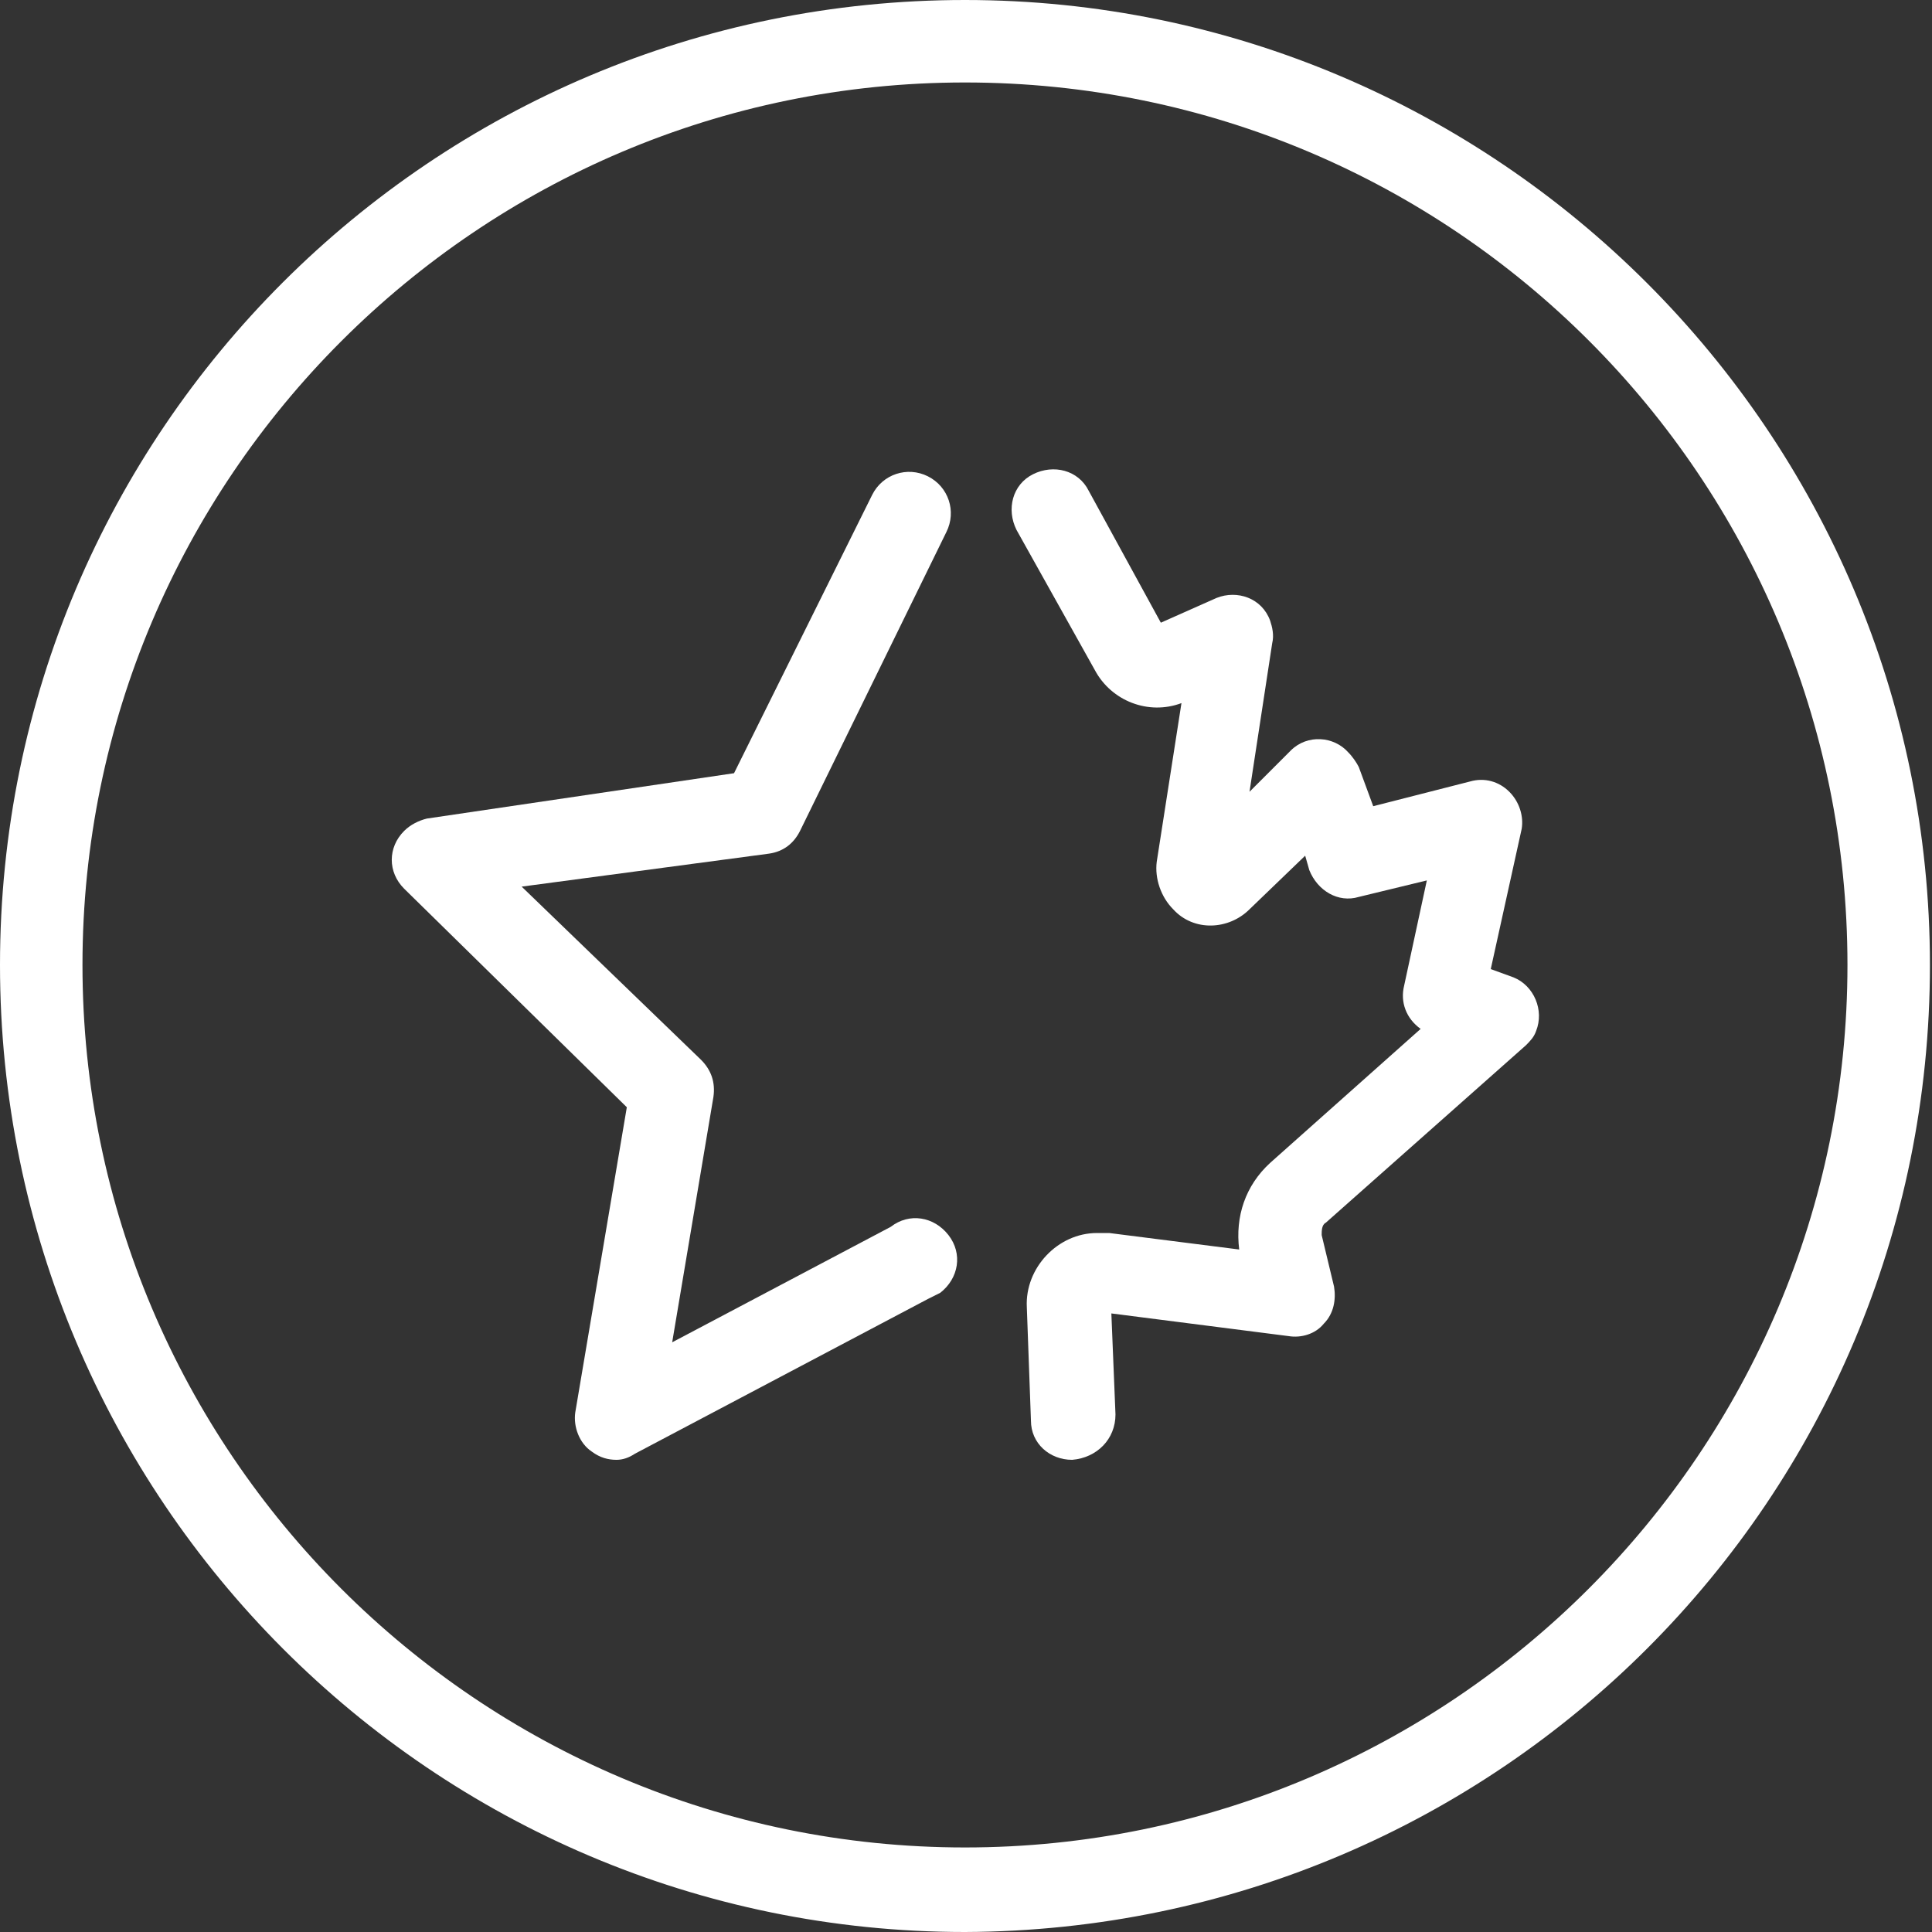
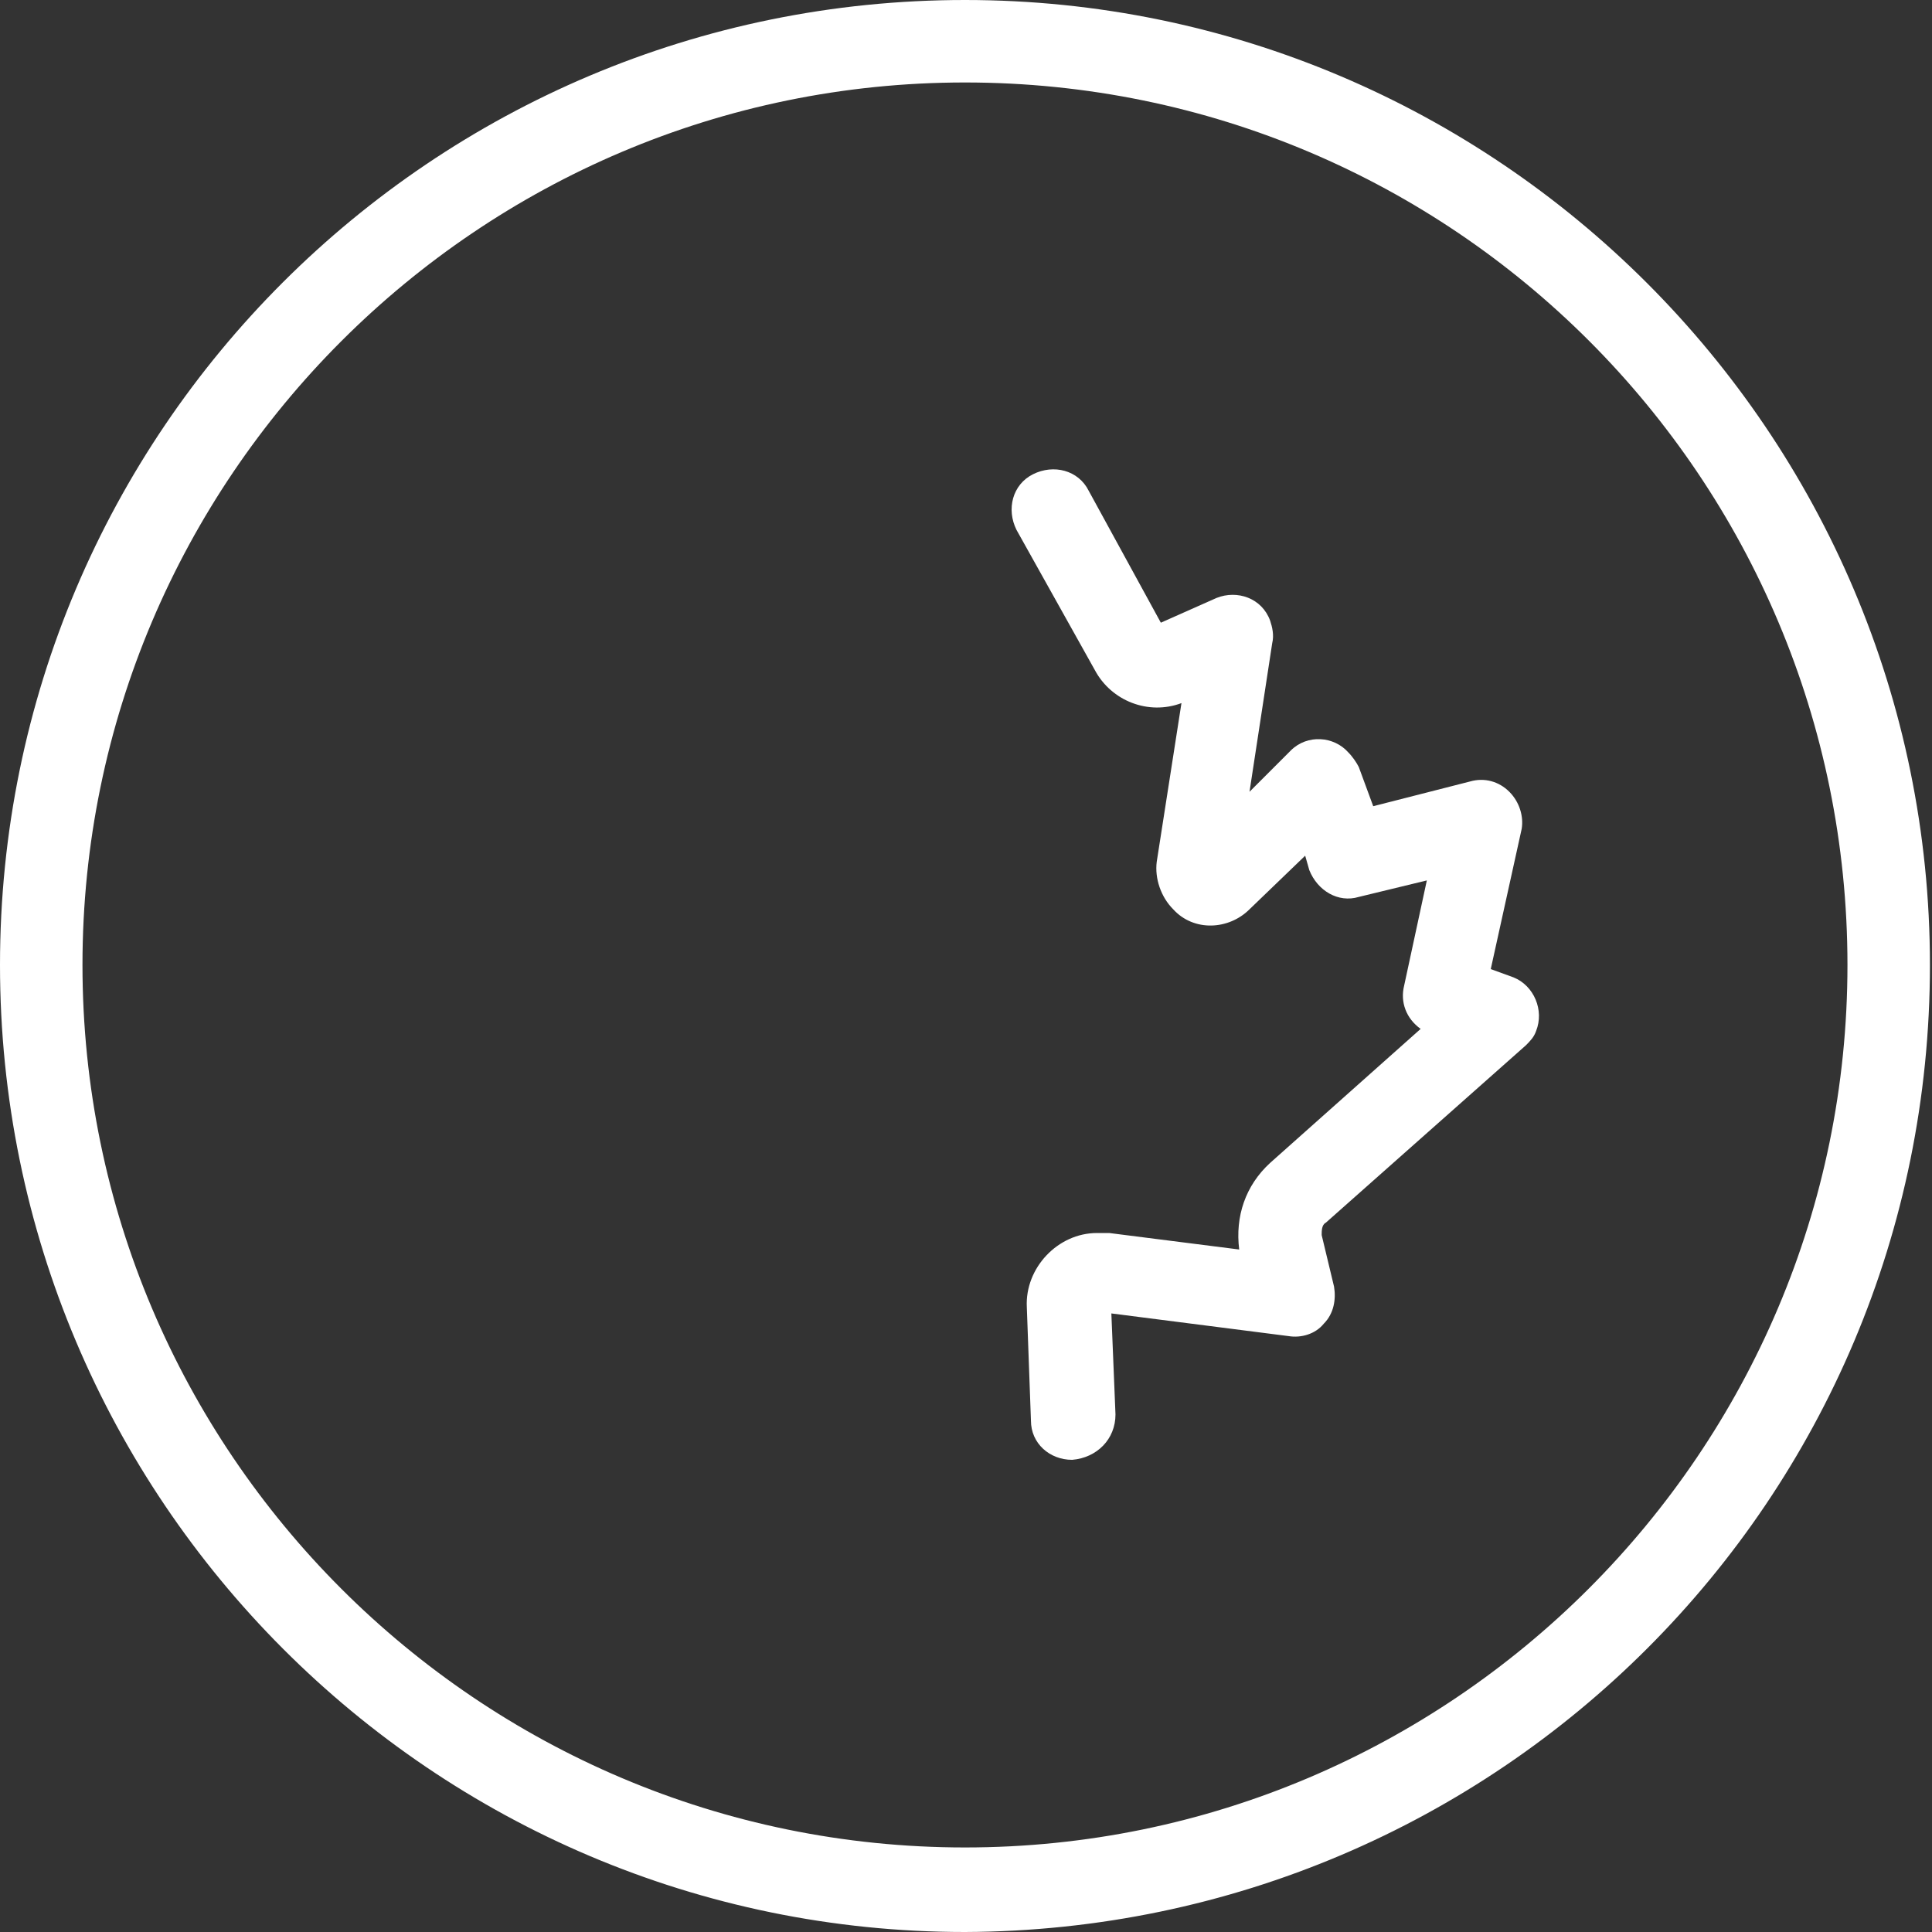
<svg xmlns="http://www.w3.org/2000/svg" version="1.1" id="Layer_1" x="0px" y="0px" viewBox="0 0 93.7 93.7" style="enable-background:new 0 0 93.7 93.7;" xml:space="preserve">
  <rect x="0" y="0" width="93.7" height="93.7" fill="#333333" stroke="none" />
  <style type="text/css">
	.st0{fill:#FFFFFF;}
</style>
  <g id="Layer_2_1_">
    <g id="Layer_1-2">
      <path class="st0" d="M46.8,93.7C21,93.7,0,72.7,0,46.8S21,0,46.8,0s46.8,21,46.8,46.8l0,0C93.6,72.7,72.7,93.6,46.8,93.7z M46.8,4    C23.2,4,4,23.2,4,46.8s19.2,42.8,42.8,42.8s42.8-19.2,42.8-42.8l0,0C89.6,23.2,70.5,4,46.8,4z" />
      <path class="st0" d="M52,70.8c-1.1,0-2-0.8-2-1.9l-0.2-5.5c-0.1-1.9,1.5-3.6,3.4-3.6c0.2,0,0.4,0,0.6,0l6.3,0.8    c-0.2-1.6,0.3-3.1,1.5-4.2l7.3-6.5c-0.7-0.5-1-1.3-0.8-2.1l1.1-5.1l-3.3,0.8c-1,0.3-2-0.3-2.4-1.3l-0.2-0.7l-2.7,2.6    c-1,1-2.7,1.1-3.7,0c-0.6-0.6-0.9-1.5-0.8-2.3l1.2-7.7c-1.6,0.6-3.4-0.1-4.2-1.6l-3.8-6.8c-0.5-1-0.2-2.2,0.8-2.7    c1-0.5,2.2-0.2,2.7,0.8l3.5,6.4l2.7-1.2c1-0.4,2.2,0,2.6,1.1c0.1,0.3,0.2,0.7,0.1,1.1l-1.1,7.2l2-2c0.8-0.8,2.1-0.7,2.8,0.1    c0.2,0.2,0.4,0.5,0.5,0.7l0.7,1.9l4.7-1.2c0.7-0.2,1.4,0,1.9,0.5c0.5,0.5,0.7,1.2,0.6,1.8L72.3,47l1.1,0.4c1,0.4,1.5,1.6,1.1,2.6    c-0.1,0.3-0.3,0.5-0.5,0.7l-9.7,8.6c-0.2,0.1-0.2,0.4-0.2,0.6l0.6,2.5c0.1,0.6,0,1.3-0.5,1.8c-0.4,0.5-1.1,0.7-1.7,0.6l-8.6-1.1    l0.2,4.9C54.1,69.8,53.2,70.7,52,70.8C52.1,70.7,52.1,70.7,52,70.8L52,70.8z M57.7,41.3L57.7,41.3z" />
-       <path class="st0" d="M29.9,70.8c-0.4,0-0.8-0.1-1.2-0.4c-0.6-0.4-0.9-1.2-0.8-1.9l2.5-14.8L19.6,43.1c-0.8-0.8-0.8-2,0-2.8    c0.3-0.3,0.7-0.5,1.1-0.6l14.9-2.2L42.3,24c0.5-1,1.7-1.4,2.7-0.9s1.4,1.7,0.9,2.7l-7.1,14.5c-0.3,0.6-0.8,1-1.5,1.1L25.3,43    l8.7,8.4c0.5,0.5,0.7,1.1,0.6,1.8l-2,11.9l10.6-5.6c0.9-0.7,2.1-0.5,2.8,0.4c0.7,0.9,0.5,2.1-0.4,2.8c-0.2,0.1-0.4,0.2-0.6,0.3    l-14.2,7.5C30.5,70.7,30.2,70.8,29.9,70.8z" />
    </g>
  </g>
</svg>